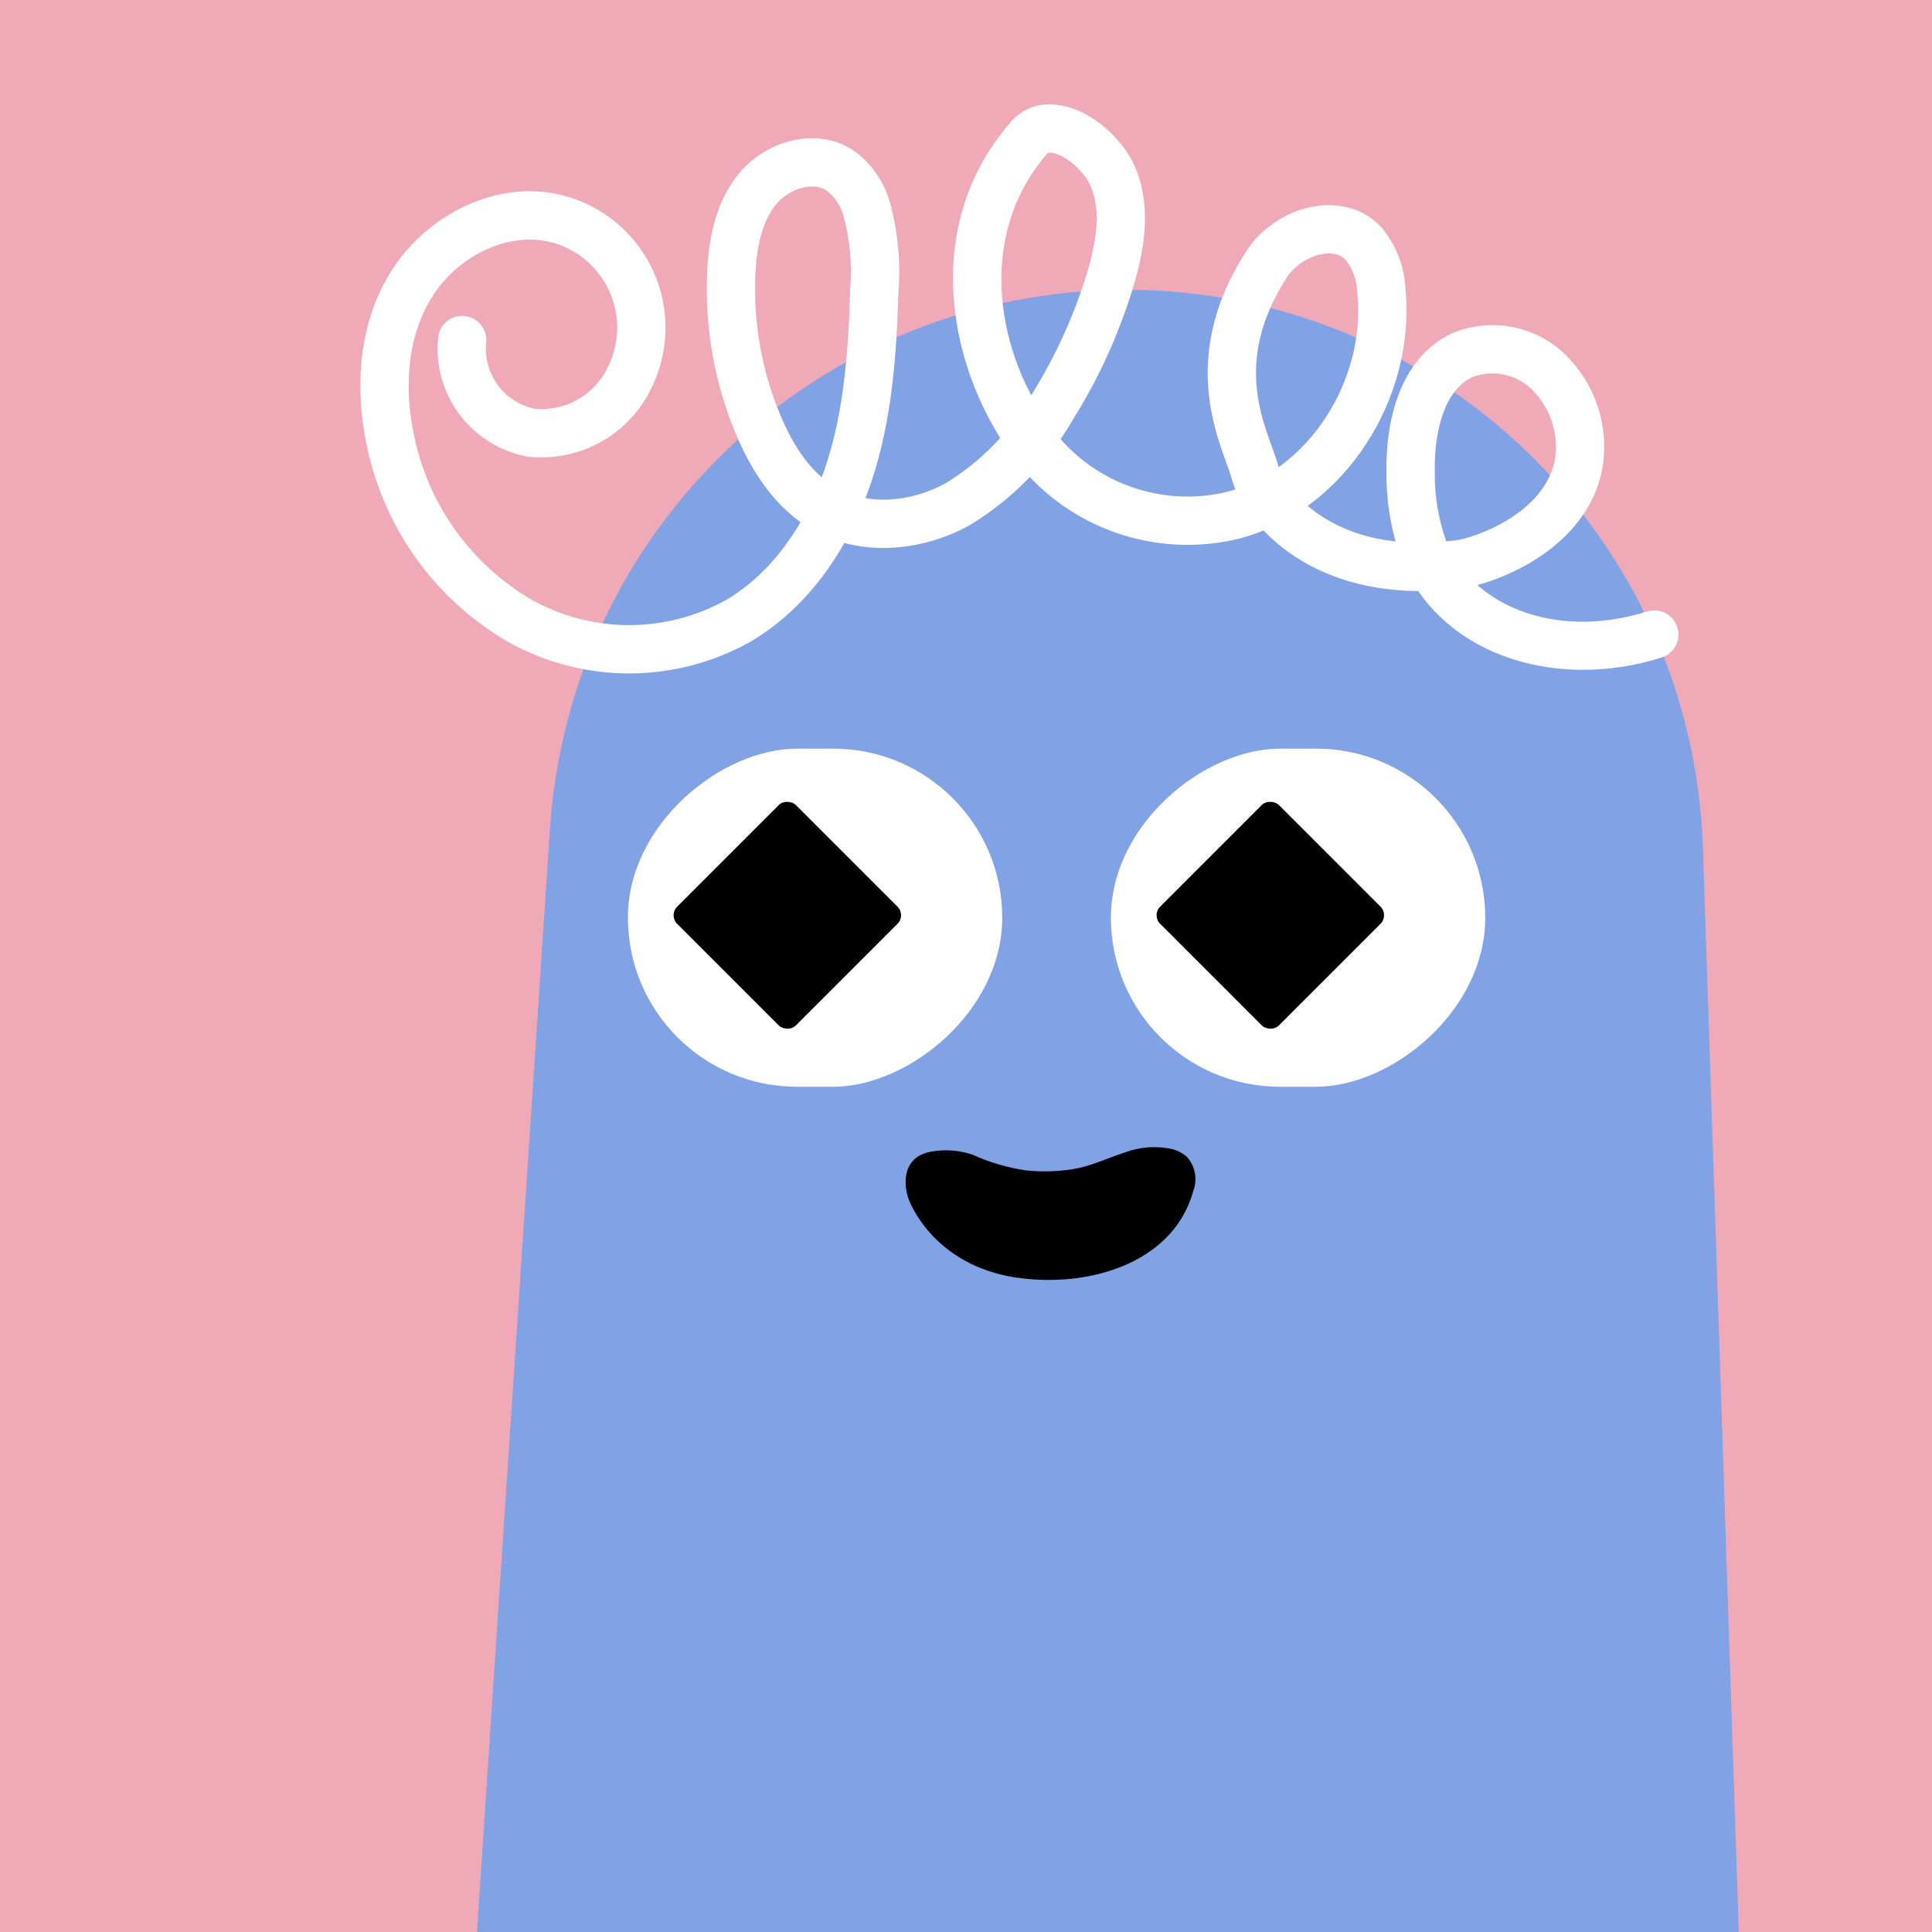
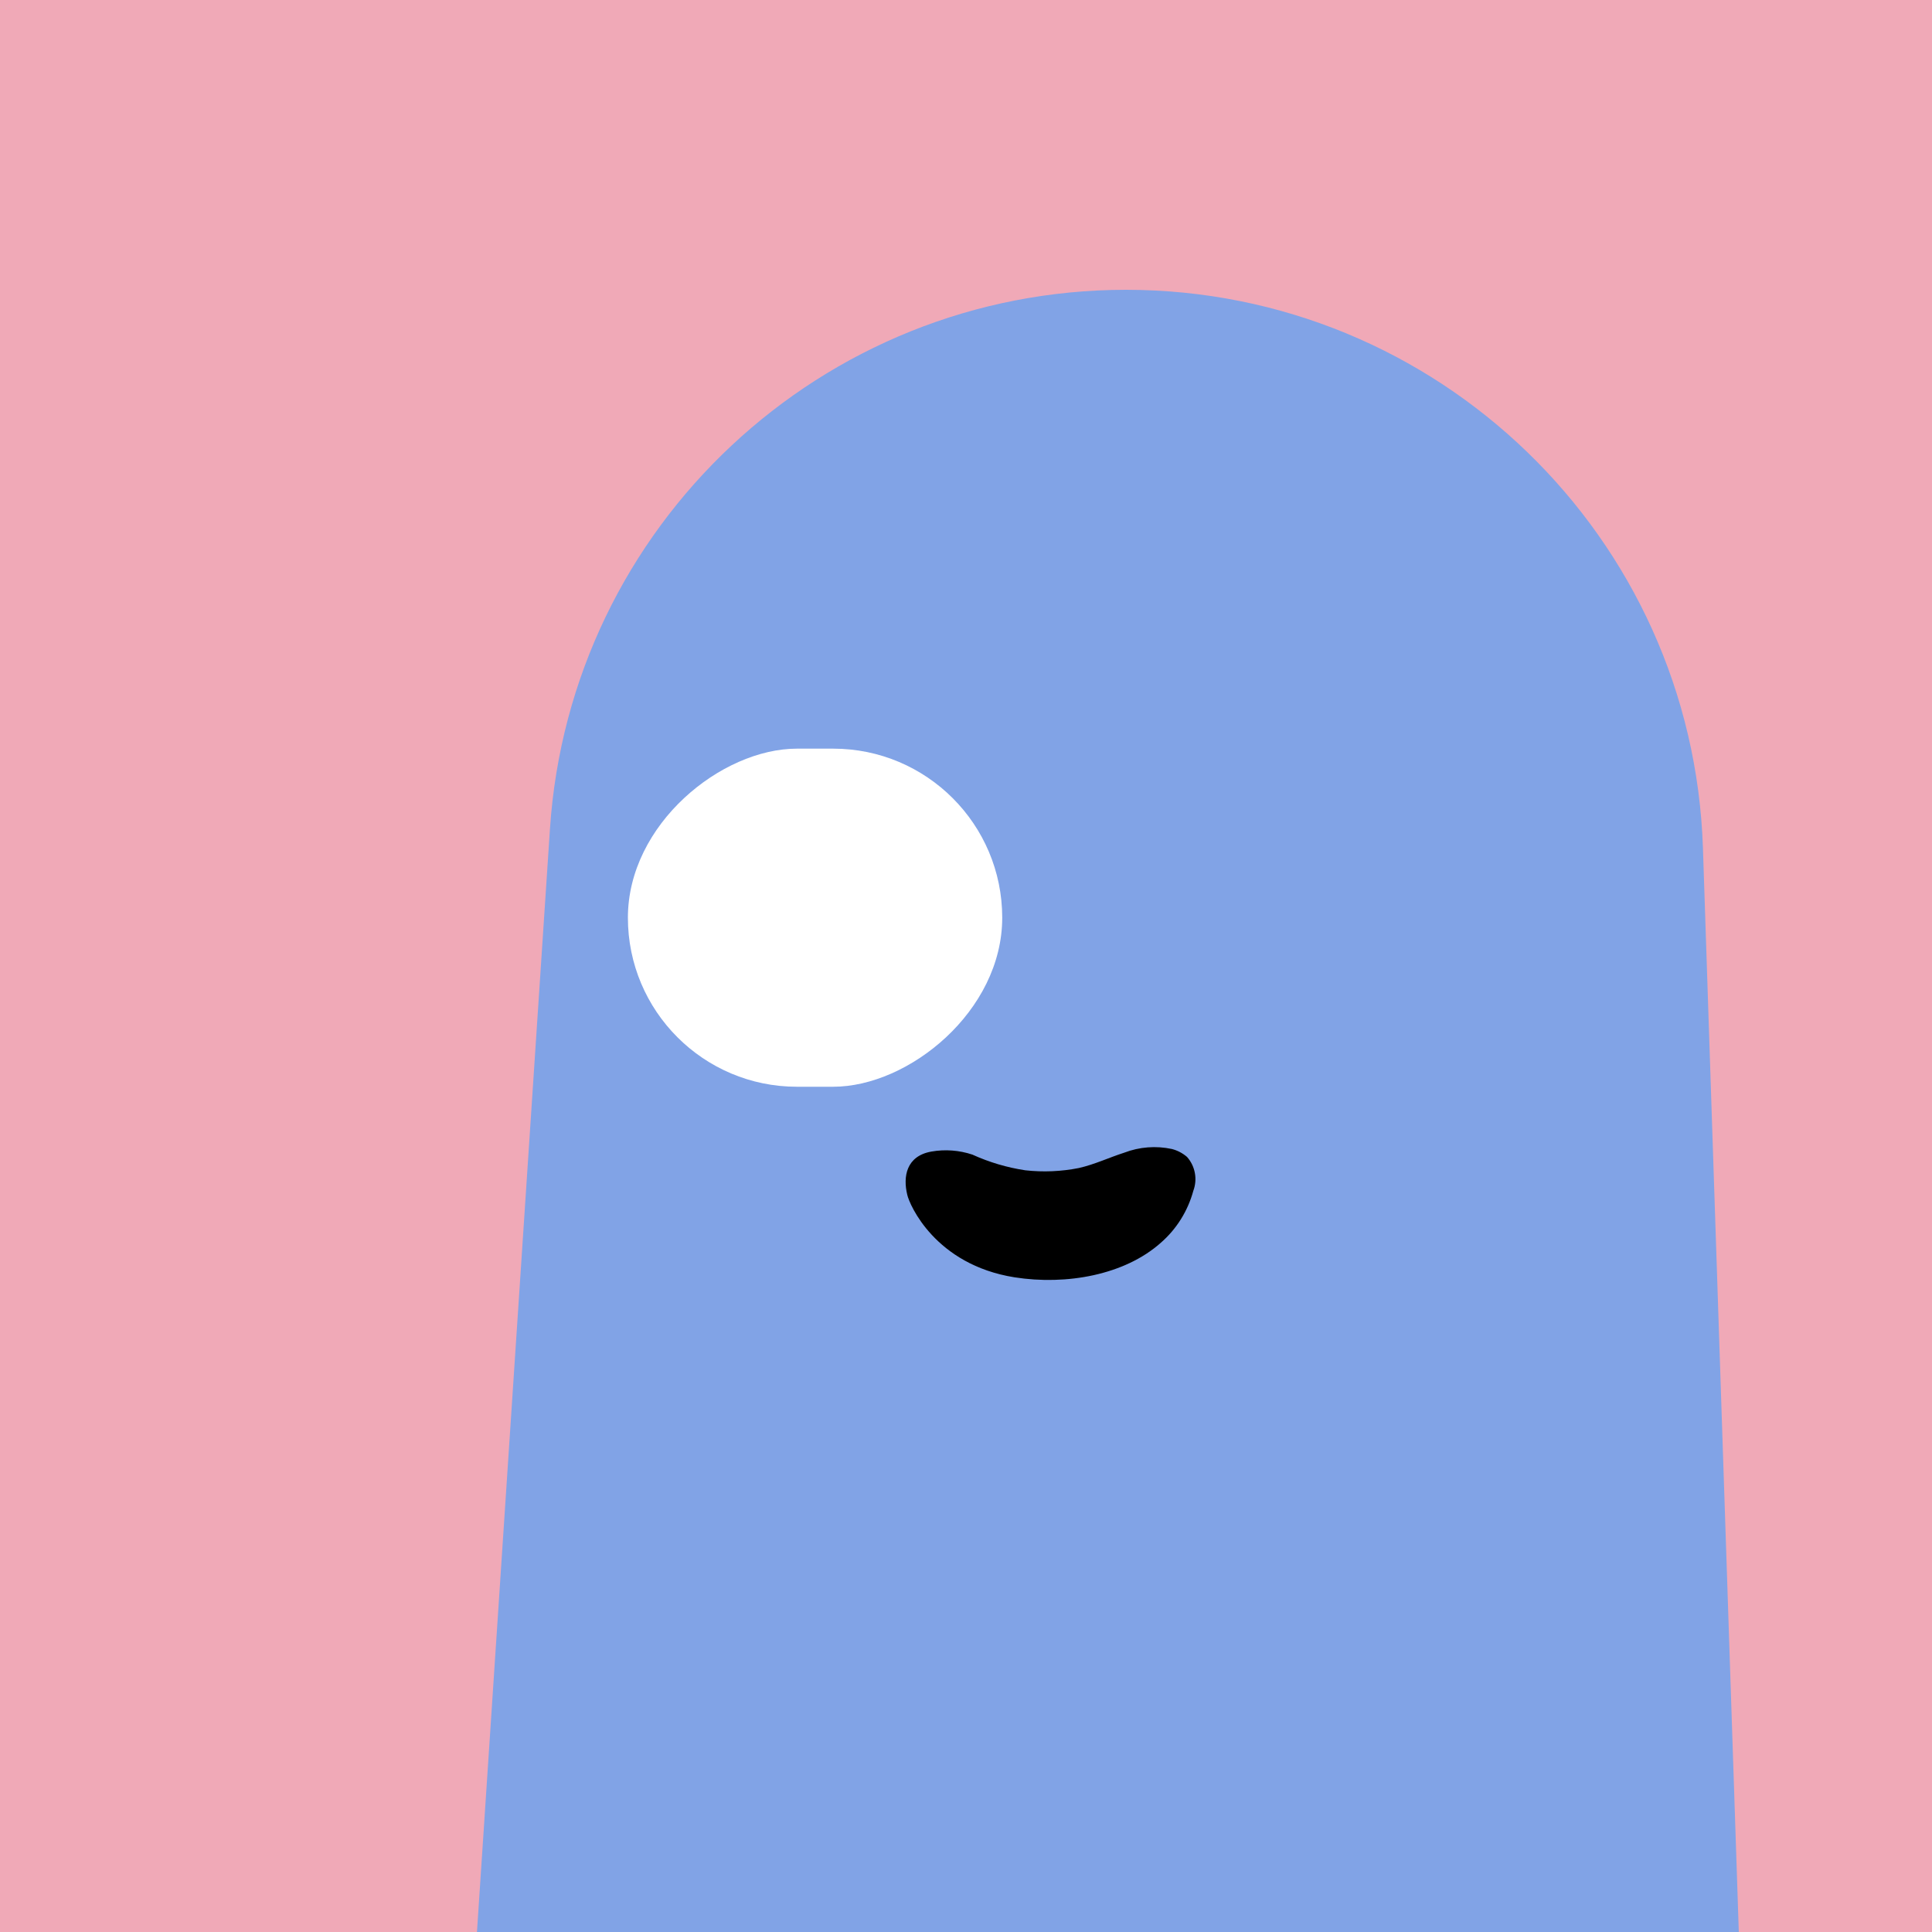
<svg xmlns="http://www.w3.org/2000/svg" width="48" height="48" viewBox="0 0 160 160" fill="none">
  <rect width="160" height="160" fill="#F0A9B7" />
  <path d="M45.545 68.651C47.208 43.528 68.07 24 93.248 24C119.036 24 140.177 44.453 141.03 70.226L144 160H39.5L45.545 68.651Z" fill="#81A3E6" />
  <g clip-path="url(#clip0_425_11912)">
    <rect x="83" y="62" width="28" height="31" rx="14" transform="rotate(90 83 62)" fill="white" />
-     <rect x="55.369" y="75.796" width="13.908" height="13.908" rx="1" transform="rotate(-45 55.369 75.796)" fill="black" />
  </g>
  <g clip-path="url(#clip1_425_11912)">
    <rect x="123" y="62" width="28" height="31" rx="14" transform="rotate(90 123 62)" fill="white" />
    <rect x="95.369" y="75.796" width="13.908" height="13.908" rx="1" transform="rotate(-45 95.369 75.796)" fill="black" />
  </g>
  <path d="M75.136 98.947C75.314 99.761 77.442 104.736 84.023 105.782C88.331 106.458 93.14 105.581 96.123 102.929C97.428 101.798 98.368 100.297 98.825 98.62C99.001 98.148 99.045 97.636 98.953 97.141C98.861 96.645 98.636 96.185 98.303 95.81C97.94 95.498 97.512 95.274 97.051 95.155C95.732 94.872 94.36 94.978 93.098 95.462C91.847 95.863 90.657 96.433 89.354 96.729C87.89 97.02 86.392 97.084 84.91 96.919C83.398 96.691 81.924 96.254 80.529 95.62C79.437 95.256 78.273 95.169 77.139 95.367C75.043 95.736 74.772 97.458 75.136 98.947Z" fill="black" />
  <defs>
    <clipPath id="clip0_425_11912">
      <rect x="83" y="62" width="28" height="31" rx="14" transform="rotate(90 83 62)" fill="white" />
    </clipPath>
    <clipPath id="clip1_425_11912">
-       <rect x="123" y="62" width="28" height="31" rx="14" transform="rotate(90 123 62)" fill="white" />
-     </clipPath>
+       </clipPath>
  </defs>
-   <path d="M40.26 28.36C40.371 27.262 39.57 26.281 38.471 26.17C37.372 26.059 36.391 26.86 36.28 27.959L40.26 28.36ZM44.02 35.84L43.652 37.806C43.707 37.816 43.763 37.824 43.819 37.83L44.02 35.84ZM52.11 31.34L50.325 30.437C50.321 30.445 50.317 30.453 50.313 30.461L52.11 31.34ZM46.24 18.15L46.763 16.22L46.761 16.219L46.24 18.15ZM32.38 36.7L34.336 36.28C34.334 36.275 34.333 36.269 34.332 36.264L32.38 36.7ZM43.1 51.44L42.098 53.171C42.109 53.177 42.119 53.183 42.13 53.189L43.1 51.44ZM61.1 51.44L62.07 53.189C62.084 53.181 62.097 53.174 62.11 53.166L61.1 51.44ZM72.41 24.02L70.416 23.865C70.414 23.896 70.412 23.927 70.411 23.958L72.41 24.02ZM71.76 17.26L73.688 16.728C73.686 16.72 73.684 16.713 73.682 16.706L71.76 17.26ZM69.54 14.1L70.713 12.48C70.686 12.46 70.658 12.441 70.629 12.423L69.54 14.1ZM60.56 22.66L62.558 22.749L62.558 22.747L60.56 22.66ZM62.75 35.08L64.598 34.315L64.597 34.313L62.75 35.08ZM68.38 42.2L67.406 43.947L67.408 43.948L68.38 42.2ZM79.27 41.78L80.231 43.534C80.257 43.52 80.281 43.506 80.306 43.491L79.27 41.78ZM87.14 33.72L85.445 32.659C85.431 32.681 85.418 32.703 85.405 32.725L87.14 33.72ZM91.92 23.24L93.833 23.824L93.834 23.82L91.92 23.24ZM85.21 11.42L83.709 10.098L83.702 10.106L85.21 11.42ZM85.87 37.14L84.29 38.366C84.297 38.375 84.304 38.384 84.311 38.392L85.87 37.14ZM102 42.7L102.457 44.647C102.468 44.644 102.48 44.642 102.492 44.639L102 42.7ZM114.4 24.1L112.401 24.169C112.403 24.213 112.406 24.256 112.41 24.299L114.4 24.1ZM112.86 20.1L114.389 18.811C114.354 18.769 114.316 18.728 114.277 18.689L112.86 20.1ZM104.92 21.85L106.597 22.94L106.599 22.937L104.92 21.85ZM120.85 46.73L121.11 48.713L121.111 48.713L120.85 46.73ZM130.7 38.62L132.655 39.042C132.658 39.026 132.662 39.01 132.665 38.994L130.7 38.62ZM128.52 31.09L127.044 32.439C127.049 32.445 127.054 32.45 127.059 32.456L128.52 31.09ZM121.13 29.4L120.387 27.543C120.355 27.556 120.323 27.57 120.292 27.584L121.13 29.4ZM116.82 39.02L118.82 39.048C118.82 39.03 118.82 39.011 118.82 38.993L116.82 39.02ZM117.88 45.48L115.994 46.146C116 46.162 116.006 46.179 116.012 46.195L117.88 45.48ZM137.599 54.458C138.653 54.128 139.239 53.005 138.908 51.951C138.578 50.897 137.455 50.311 136.401 50.642L137.599 54.458ZM36.28 27.959C36.052 30.226 36.682 32.495 38.048 34.319L41.25 31.922C40.485 30.901 40.132 29.63 40.26 28.36L36.28 27.959ZM38.048 34.319C39.413 36.142 41.413 37.387 43.652 37.806L44.388 33.874C43.134 33.639 42.014 32.943 41.25 31.922L38.048 34.319ZM43.819 37.83C45.872 38.037 47.94 37.611 49.743 36.607L47.799 33.112C46.71 33.718 45.461 33.975 44.221 33.85L43.819 37.83ZM49.743 36.607C51.547 35.604 53 34.073 53.907 32.219L50.313 30.461C49.766 31.581 48.888 32.506 47.799 33.112L49.743 36.607ZM53.894 32.243C54.653 30.745 55.068 29.096 55.11 27.418L51.111 27.318C51.084 28.403 50.816 29.468 50.325 30.437L53.894 32.243ZM55.11 27.418C55.152 25.739 54.819 24.071 54.136 22.537L50.482 24.163C50.923 25.155 51.138 26.233 51.111 27.318L55.11 27.418ZM54.136 22.537C53.453 21.003 52.438 19.64 51.162 18.547L48.56 21.584C49.384 22.291 50.041 23.172 50.482 24.163L54.136 22.537ZM51.162 18.547C49.887 17.454 48.384 16.659 46.763 16.22L45.717 20.08C46.764 20.364 47.735 20.878 48.56 21.584L51.162 18.547ZM46.761 16.219C41.267 14.735 35.503 17.749 32.571 22.188L35.909 24.392C38.117 21.051 42.253 19.145 45.718 20.081L46.761 16.219ZM32.571 22.188C29.606 26.676 29.344 32.285 30.428 37.136L34.332 36.264C33.396 32.075 33.734 27.684 35.909 24.392L32.571 22.188ZM30.424 37.12C31.142 40.462 32.551 43.617 34.562 46.382L37.797 44.029C36.115 41.716 34.935 39.077 34.336 36.28L30.424 37.12ZM34.562 46.382C36.572 49.146 39.139 51.459 42.098 53.171L44.102 49.709C41.627 48.277 39.479 46.342 37.797 44.029L34.562 46.382ZM42.13 53.189C45.18 54.881 48.611 55.77 52.1 55.77V51.77C49.29 51.77 46.527 51.054 44.07 49.691L42.13 53.189ZM52.1 55.77C55.589 55.77 59.02 54.881 62.07 53.189L60.13 49.691C57.673 51.054 54.91 51.77 52.1 51.77V55.77ZM62.11 53.166C67.108 50.242 70.393 45.173 72.146 39.957L68.354 38.683C66.807 43.287 64.012 47.419 60.09 49.714L62.11 53.166ZM72.146 39.957C73.897 34.746 74.249 29.269 74.409 24.082L70.411 23.958C70.251 29.111 69.903 34.074 68.354 38.683L72.146 39.957ZM74.404 24.175C74.599 21.67 74.357 19.15 73.688 16.728L69.832 17.793C70.378 19.767 70.575 21.822 70.416 23.865L74.404 24.175ZM73.682 16.706C73.191 15.006 72.146 13.518 70.713 12.48L68.367 15.72C69.077 16.234 69.595 16.971 69.838 17.814L73.682 16.706ZM70.629 12.423C69.011 11.372 67.133 11.262 65.502 11.665C63.879 12.065 62.349 13.002 61.261 14.29L64.319 16.87C64.851 16.238 65.641 15.75 66.46 15.548C67.272 15.348 67.959 15.458 68.451 15.777L70.629 12.423ZM61.261 14.29C59.204 16.729 58.677 19.928 58.562 22.573L62.558 22.747C62.663 20.352 63.136 18.271 64.319 16.87L61.261 14.29ZM58.562 22.571C58.359 27.114 59.158 31.647 60.903 35.847L64.597 34.313C63.077 30.654 62.381 26.707 62.558 22.749L58.562 22.571ZM60.902 35.845C62.151 38.861 64.138 42.124 67.406 43.947L69.354 40.453C67.243 39.276 65.709 36.999 64.598 34.315L60.902 35.845ZM67.408 43.948C71.469 46.205 76.477 45.592 80.231 43.534L78.309 40.026C75.423 41.608 71.911 41.875 69.352 40.452L67.408 43.948ZM80.306 43.491C83.86 41.339 86.808 38.319 88.875 34.715L85.405 32.725C83.675 35.741 81.208 38.268 78.234 40.069L80.306 43.491ZM88.835 34.782C90.975 31.364 92.655 27.68 93.833 23.824L90.007 22.656C88.932 26.176 87.398 29.539 85.445 32.659L88.835 34.782ZM93.834 23.82C94.695 20.982 95.429 17.337 94.063 13.977L90.357 15.484C91.171 17.483 90.825 19.958 90.006 22.66L93.834 23.82ZM94.063 13.977C93.326 12.167 91.718 10.465 89.994 9.505C88.353 8.591 85.631 7.916 83.709 10.098L86.711 12.742C86.774 12.67 86.816 12.641 86.964 12.641C87.177 12.64 87.551 12.723 88.048 13C89.072 13.57 90.003 14.614 90.357 15.484L94.063 13.977ZM83.702 10.106C76.11 18.823 78.52 30.932 84.29 38.366L87.45 35.914C82.4 29.408 80.81 19.517 86.718 12.734L83.702 10.106ZM84.311 38.392C86.437 41.041 89.269 43.033 92.48 44.14L93.784 40.358C91.286 39.498 89.083 37.948 87.43 35.888L84.311 38.392ZM92.48 44.14C95.691 45.247 99.15 45.423 102.457 44.647L101.543 40.753C98.971 41.356 96.281 41.219 93.784 40.358L92.48 44.14ZM102.492 44.639C111.439 42.368 117.287 32.851 116.39 23.901L112.41 24.299C113.133 31.509 108.321 39.032 101.508 40.761L102.492 44.639ZM116.399 24.031C116.332 22.115 115.625 20.277 114.389 18.811L111.331 21.389C111.989 22.17 112.366 23.149 112.401 24.169L116.399 24.031ZM114.277 18.689C112.535 16.939 110.165 16.723 108.198 17.231C106.245 17.736 104.375 19.011 103.241 20.763L106.599 22.937C107.155 22.079 108.155 21.374 109.199 21.104C110.23 20.837 110.985 21.051 111.443 21.511L114.277 18.689ZM103.243 20.76C100.254 25.359 99.738 29.476 100.131 32.841C100.324 34.494 100.732 35.924 101.12 37.079C101.312 37.65 101.506 38.175 101.658 38.595C101.819 39.042 101.925 39.349 101.987 39.583L105.853 38.557C105.74 38.131 105.576 37.667 105.42 37.236C105.255 36.779 105.084 36.32 104.912 35.806C104.572 34.793 104.253 33.652 104.104 32.377C103.812 29.884 104.146 26.712 106.597 22.94L103.243 20.76ZM101.987 39.583C102.957 43.243 108.804 50.327 121.11 48.713L120.59 44.747C110.176 46.113 106.283 40.177 105.853 38.557L101.987 39.583ZM121.111 48.713C122.357 48.549 124.788 47.818 127.094 46.377C129.412 44.928 131.892 42.574 132.655 39.042L128.745 38.198C128.298 40.266 126.803 41.842 124.974 42.985C123.132 44.137 121.243 44.661 120.589 44.747L121.111 48.713ZM132.665 38.994C132.978 37.347 132.898 35.649 132.432 34.038L128.59 35.15C128.881 36.157 128.931 37.217 128.735 38.246L132.665 38.994ZM132.432 34.038C131.966 32.427 131.126 30.95 129.981 29.725L127.059 32.456C127.774 33.221 128.298 34.144 128.59 35.15L132.432 34.038ZM129.996 29.741C128.808 28.441 127.252 27.534 125.535 27.141L124.643 31.041C125.567 31.252 126.404 31.74 127.044 32.439L129.996 29.741ZM125.535 27.141C123.818 26.749 122.022 26.889 120.387 27.543L121.873 31.257C122.753 30.905 123.719 30.829 124.643 31.041L125.535 27.141ZM120.292 27.584C117.983 28.65 116.601 30.626 115.818 32.691C115.041 34.744 114.793 37.027 114.82 39.047L118.82 38.993C118.797 37.293 119.014 35.546 119.559 34.109C120.099 32.684 120.897 31.71 121.968 31.216L120.292 27.584ZM114.82 38.992C114.786 41.427 115.184 43.849 115.994 46.146L119.766 44.815C119.113 42.963 118.792 41.011 118.82 39.048L114.82 38.992ZM116.012 46.195C118.969 53.916 128.399 57.345 137.599 54.458L136.401 50.642C128.581 53.095 121.731 49.944 119.748 44.765L116.012 46.195Z" fill="white" />
</svg>